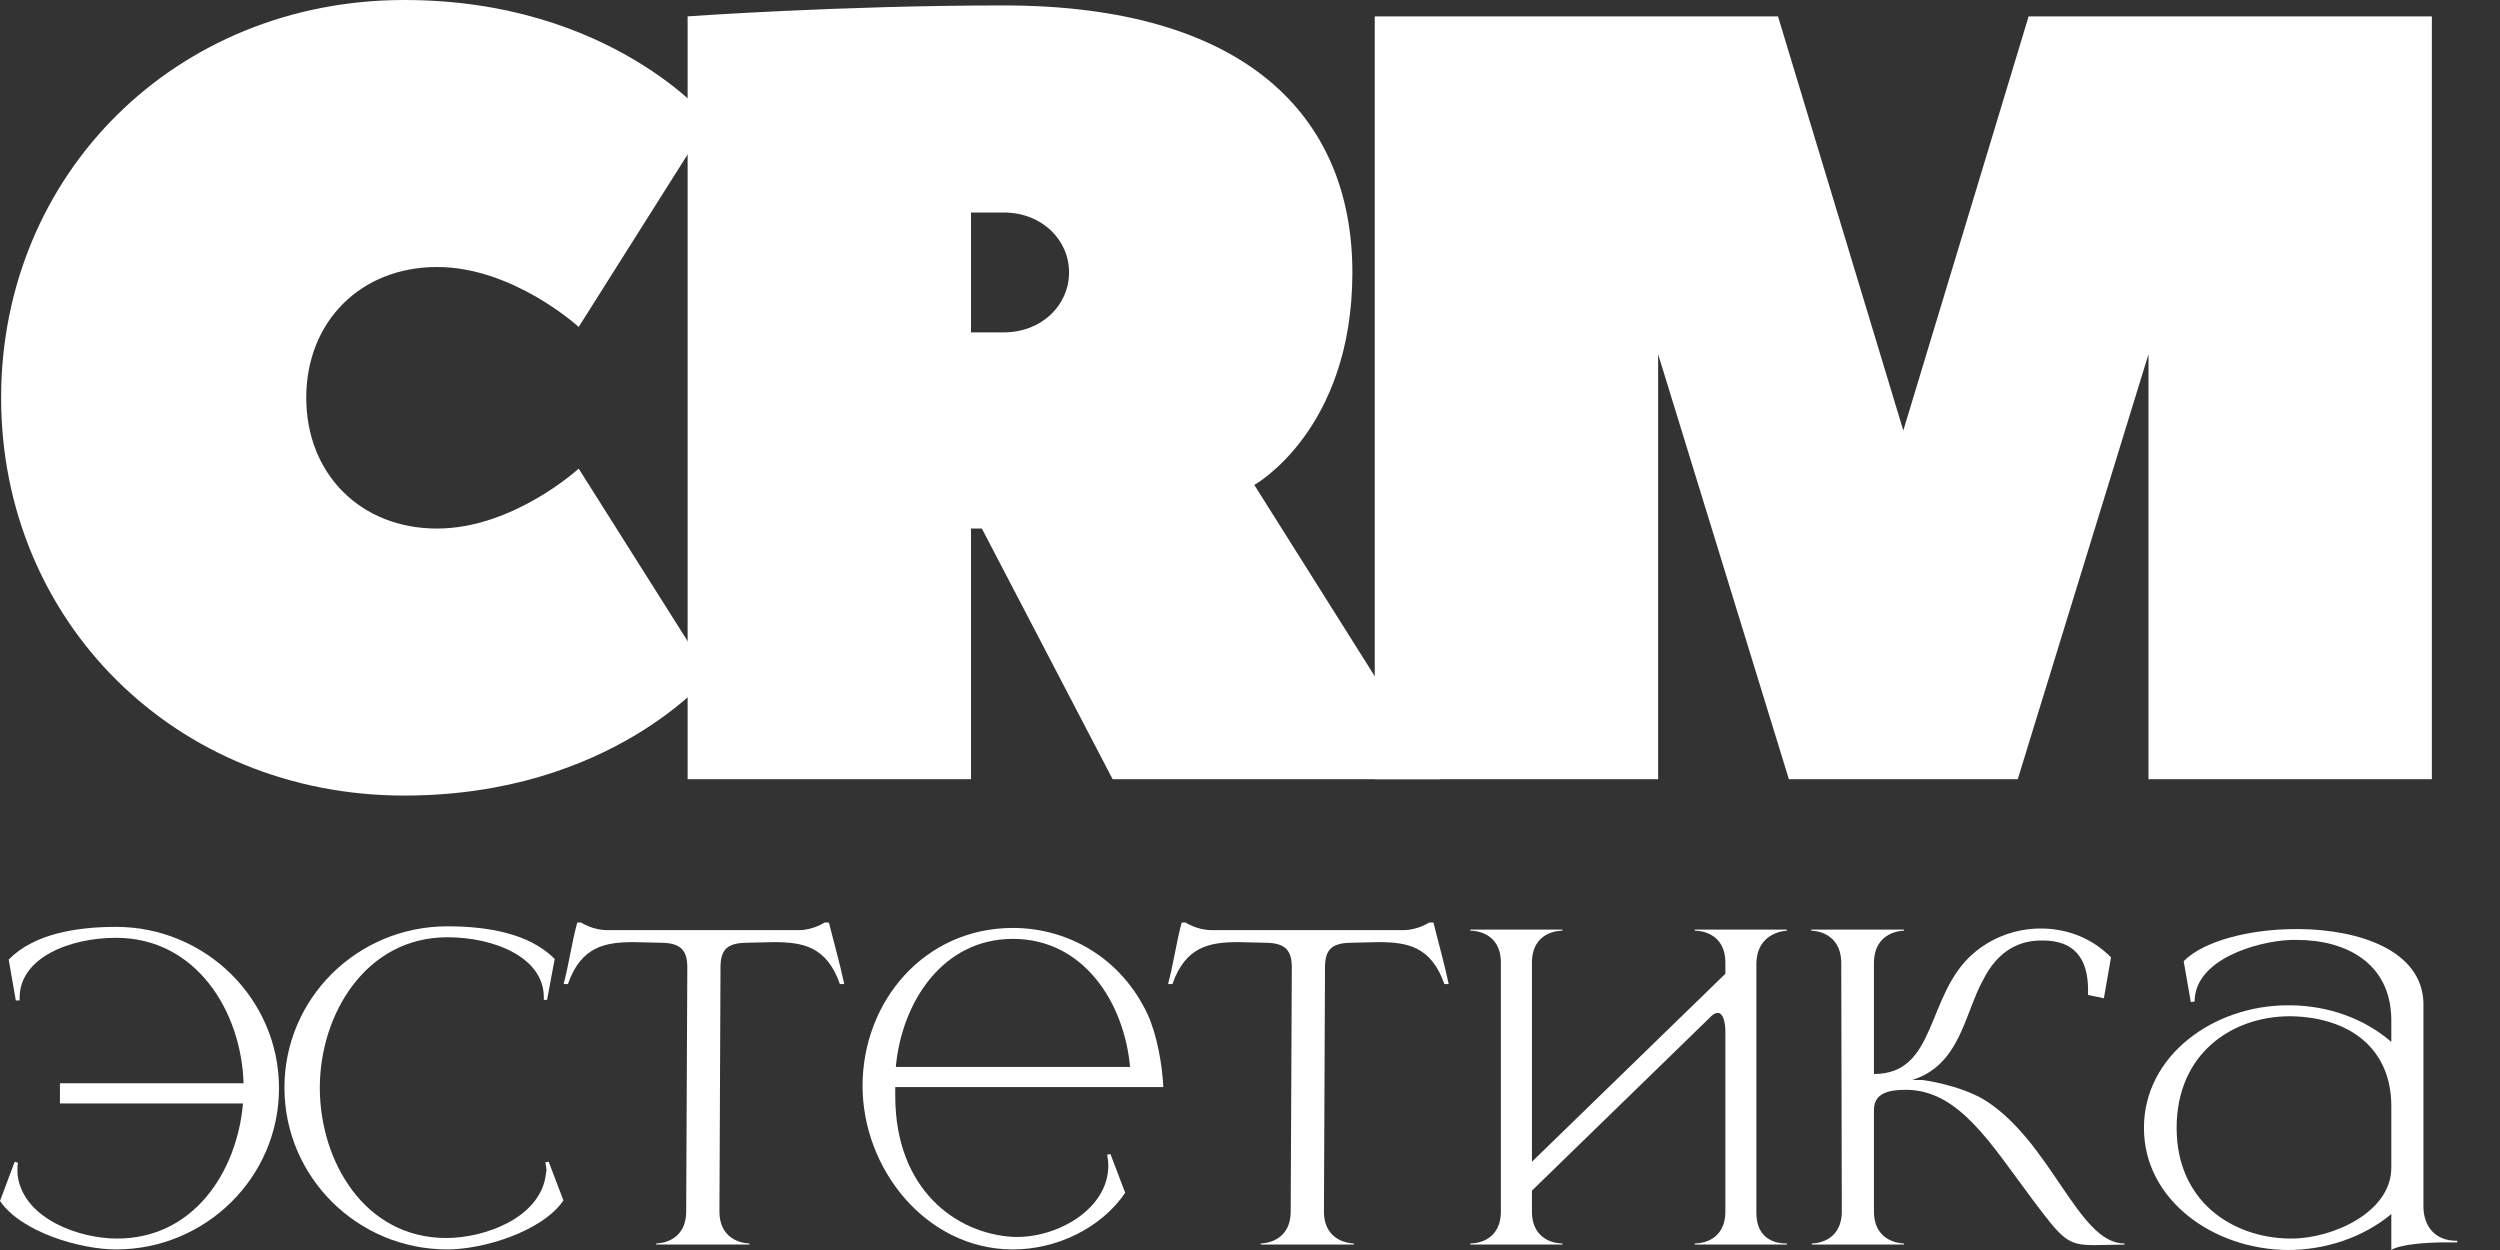
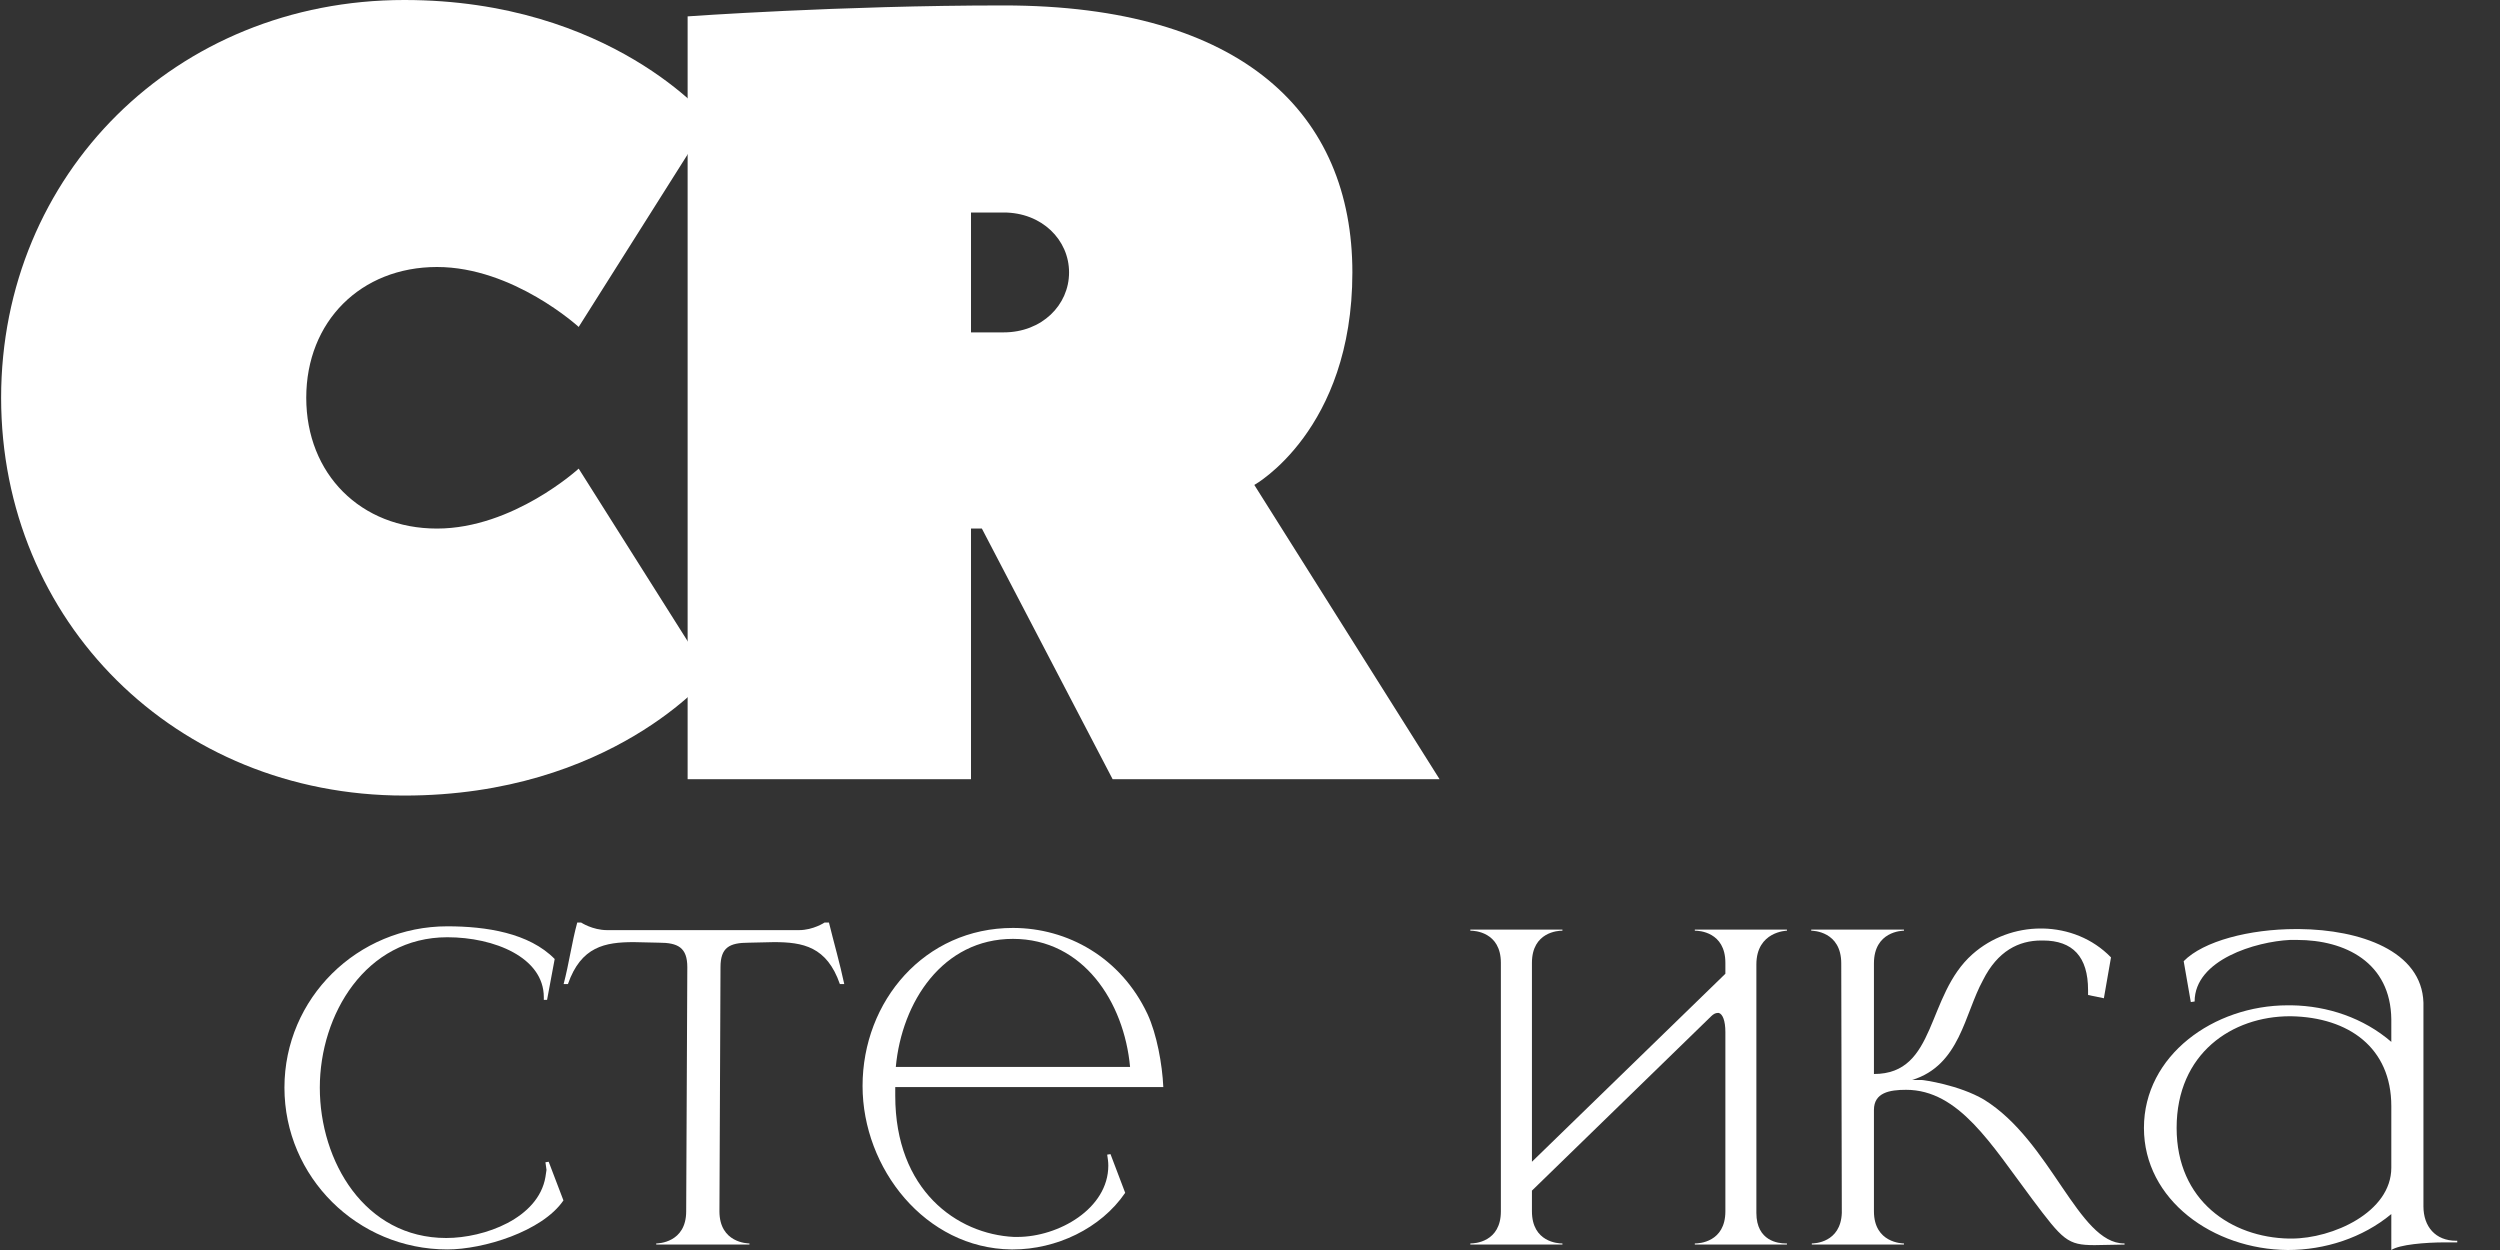
<svg xmlns="http://www.w3.org/2000/svg" width="40" height="20" viewBox="0 0 40 20" fill="none">
  <rect x="0" y="0" width="40" height="20" fill="#333333" stroke="none" />
-   <path d="M32.284 12.467H28.622L26.53 5.667V12.467H21.996V0.262H28.448L30.453 6.888L32.458 0.262H38.91V12.467H34.376V5.667L32.284 12.467Z" fill="white" />
  <path d="M23.033 12.467H17.802L15.71 8.457H15.536V12.467H11.002V0.262C11.002 0.262 13.443 0.087 16.059 0.087C19.895 0.087 21.638 1.831 21.638 4.359C21.638 6.888 20.069 7.759 20.069 7.759L23.033 12.467ZM15.536 5.318H16.059C16.669 5.318 17.105 4.882 17.105 4.359C17.105 3.836 16.669 3.4 16.059 3.4H15.536V5.318Z" fill="white" />
  <path d="M0.018 6.364C0.018 2.79 2.807 0 6.469 0C9.782 0 11.351 1.918 11.351 1.918L9.259 5.231C9.259 5.231 8.213 4.272 6.992 4.272C5.772 4.272 4.9 5.144 4.9 6.364C4.9 7.585 5.772 8.457 6.992 8.457C8.213 8.457 9.259 7.498 9.259 7.498L11.351 10.811C11.351 10.811 9.782 12.729 6.469 12.729C2.807 12.729 0.018 9.939 0.018 6.364Z" fill="white" />
  <path d="M34.826 18.047C34.826 19.215 35.706 19.799 36.622 19.817H36.665C37.319 19.817 38.261 19.398 38.261 18.683V17.698C38.261 16.765 37.581 16.277 36.657 16.26H36.639C35.715 16.26 34.826 16.853 34.826 18.047ZM35.114 16.024L35.053 16.033L34.939 15.379C35.253 15.057 35.994 14.865 36.735 14.865H36.788C37.764 14.874 38.749 15.214 38.775 16.042V19.302C38.775 19.625 38.967 19.852 39.298 19.852H39.316V19.878H39.124C38.801 19.878 38.392 19.913 38.261 20V19.425C37.799 19.808 37.197 20 36.604 20C35.41 19.991 34.303 19.198 34.303 18.047C34.303 16.887 35.419 16.085 36.604 16.085H36.665C37.241 16.094 37.816 16.286 38.261 16.67V16.312C38.252 15.397 37.52 15.039 36.753 15.039H36.639C36.099 15.065 35.114 15.353 35.114 16.024Z" fill="white" />
  <path d="M33.514 19.922C33.078 19.922 33.008 19.843 32.511 19.18C31.858 18.309 31.343 17.437 30.497 17.437C30.236 17.437 29.983 17.48 29.983 17.759V19.381C29.983 19.887 30.436 19.895 30.463 19.895V19.913H28.989V19.895C29.024 19.895 29.451 19.887 29.469 19.407L29.46 15.414C29.46 14.9 29.007 14.891 28.98 14.891V14.874H30.463V14.891C30.436 14.891 29.983 14.9 29.983 15.414V17.184C30.994 17.184 30.811 15.928 31.561 15.266C31.866 14.996 32.259 14.856 32.651 14.856H32.686C33.087 14.865 33.479 15.013 33.776 15.318L33.662 15.972L33.409 15.92V15.841C33.409 15.309 33.165 15.048 32.686 15.048H32.66C32.302 15.048 31.962 15.214 31.727 15.684C31.43 16.225 31.361 17.044 30.593 17.28H30.75C30.776 17.28 31.343 17.358 31.744 17.594C32.817 18.256 33.252 19.895 33.985 19.895H33.993V19.913L33.514 19.922Z" fill="white" />
  <path d="M28.591 19.913H27.117V19.895H27.126C27.178 19.895 27.606 19.878 27.606 19.381V16.513C27.606 16.33 27.562 16.225 27.501 16.207H27.483C27.449 16.207 27.414 16.225 27.379 16.26L24.511 19.05V19.381C24.511 19.878 24.938 19.895 24.99 19.895H24.999V19.913H23.525V19.895H23.534C23.586 19.895 24.014 19.878 24.014 19.381V15.405C24.014 14.909 23.586 14.891 23.534 14.891H23.525V14.874H24.999V14.891H24.99C24.938 14.891 24.511 14.909 24.511 15.405V18.588L27.606 15.58V15.405C27.606 14.909 27.178 14.891 27.126 14.891H27.117V14.874H28.591V14.891C28.591 14.891 28.102 14.9 28.102 15.432V19.407C28.102 19.86 28.46 19.895 28.565 19.895H28.591V19.913Z" fill="white" />
-   <path d="M21.662 19.913H20.172V19.895C20.198 19.895 20.651 19.887 20.651 19.381L20.669 15.475C20.669 15.161 20.52 15.083 20.215 15.083L19.814 15.074C19.352 15.074 18.968 15.144 18.759 15.745H18.689C18.777 15.414 18.82 15.083 18.907 14.76H18.968C18.968 14.76 19.151 14.882 19.387 14.882H22.456C22.683 14.882 22.866 14.76 22.866 14.76H22.935C23.014 15.083 23.11 15.414 23.179 15.745H23.11C22.9 15.144 22.517 15.074 22.055 15.074L21.654 15.083C21.34 15.083 21.2 15.161 21.2 15.475L21.183 19.381C21.183 19.887 21.636 19.895 21.662 19.895V19.913Z" fill="white" />
  <path d="M16.207 19.991H16.181C14.803 19.974 13.801 18.692 13.801 17.376C13.801 16.016 14.795 14.847 16.207 14.847C17.079 14.847 17.933 15.318 18.36 16.225C18.509 16.547 18.596 17.027 18.613 17.393H14.324V17.533C14.324 19.041 15.309 19.747 16.224 19.791H16.277C16.939 19.791 17.733 19.337 17.733 18.649C17.733 18.588 17.724 18.535 17.715 18.474L17.768 18.466L18.003 19.085C17.611 19.66 16.896 19.991 16.207 19.991ZM18.081 17.071C17.986 16.033 17.332 15.022 16.207 15.022C15.082 15.022 14.428 16.033 14.333 17.071H18.081Z" fill="white" />
  <path d="M11.991 19.913H10.5V19.895C10.526 19.895 10.979 19.887 10.979 19.381L10.997 15.475C10.997 15.161 10.848 15.083 10.543 15.083L10.142 15.074C9.68 15.074 9.297 15.144 9.087 15.745H9.018C9.105 15.414 9.148 15.083 9.236 14.76H9.297C9.297 14.76 9.48 14.882 9.715 14.882H12.784C13.011 14.882 13.194 14.76 13.194 14.76H13.263C13.342 15.083 13.438 15.414 13.508 15.745H13.438C13.229 15.144 12.845 15.074 12.383 15.074L11.982 15.083C11.668 15.083 11.528 15.161 11.528 15.475L11.511 19.381C11.511 19.887 11.964 19.895 11.991 19.895V19.913Z" fill="white" />
  <path d="M7.158 19.991C5.719 19.991 4.551 18.832 4.551 17.402C4.551 15.972 5.719 14.821 7.158 14.821C7.777 14.821 8.465 14.926 8.875 15.344L8.753 15.998H8.701V15.955C8.701 15.318 7.907 14.996 7.158 14.996C5.85 14.996 5.117 16.234 5.117 17.402C5.117 18.579 5.832 19.808 7.14 19.808C7.75 19.808 8.614 19.494 8.727 18.832L8.744 18.718L8.727 18.596L8.779 18.588L9.015 19.207C8.675 19.704 7.733 19.991 7.158 19.991Z" fill="white" />
-   <path d="M1.857 19.991C1.282 19.991 0.34 19.713 0 19.216L0.235 18.588L0.288 18.605C0.279 18.64 0.279 18.684 0.279 18.719C0.279 18.762 0.279 18.797 0.288 18.841C0.401 19.503 1.264 19.817 1.874 19.817C3.095 19.817 3.792 18.753 3.888 17.655H0.959V17.332H3.897C3.862 16.182 3.139 15.005 1.857 15.005C1.107 15.005 0.314 15.327 0.314 15.964V16.007H0.253L0.139 15.353C0.549 14.935 1.238 14.83 1.857 14.83C3.287 14.83 4.464 15.981 4.464 17.411C4.464 18.841 3.287 19.991 1.857 19.991Z" fill="white" />
</svg>